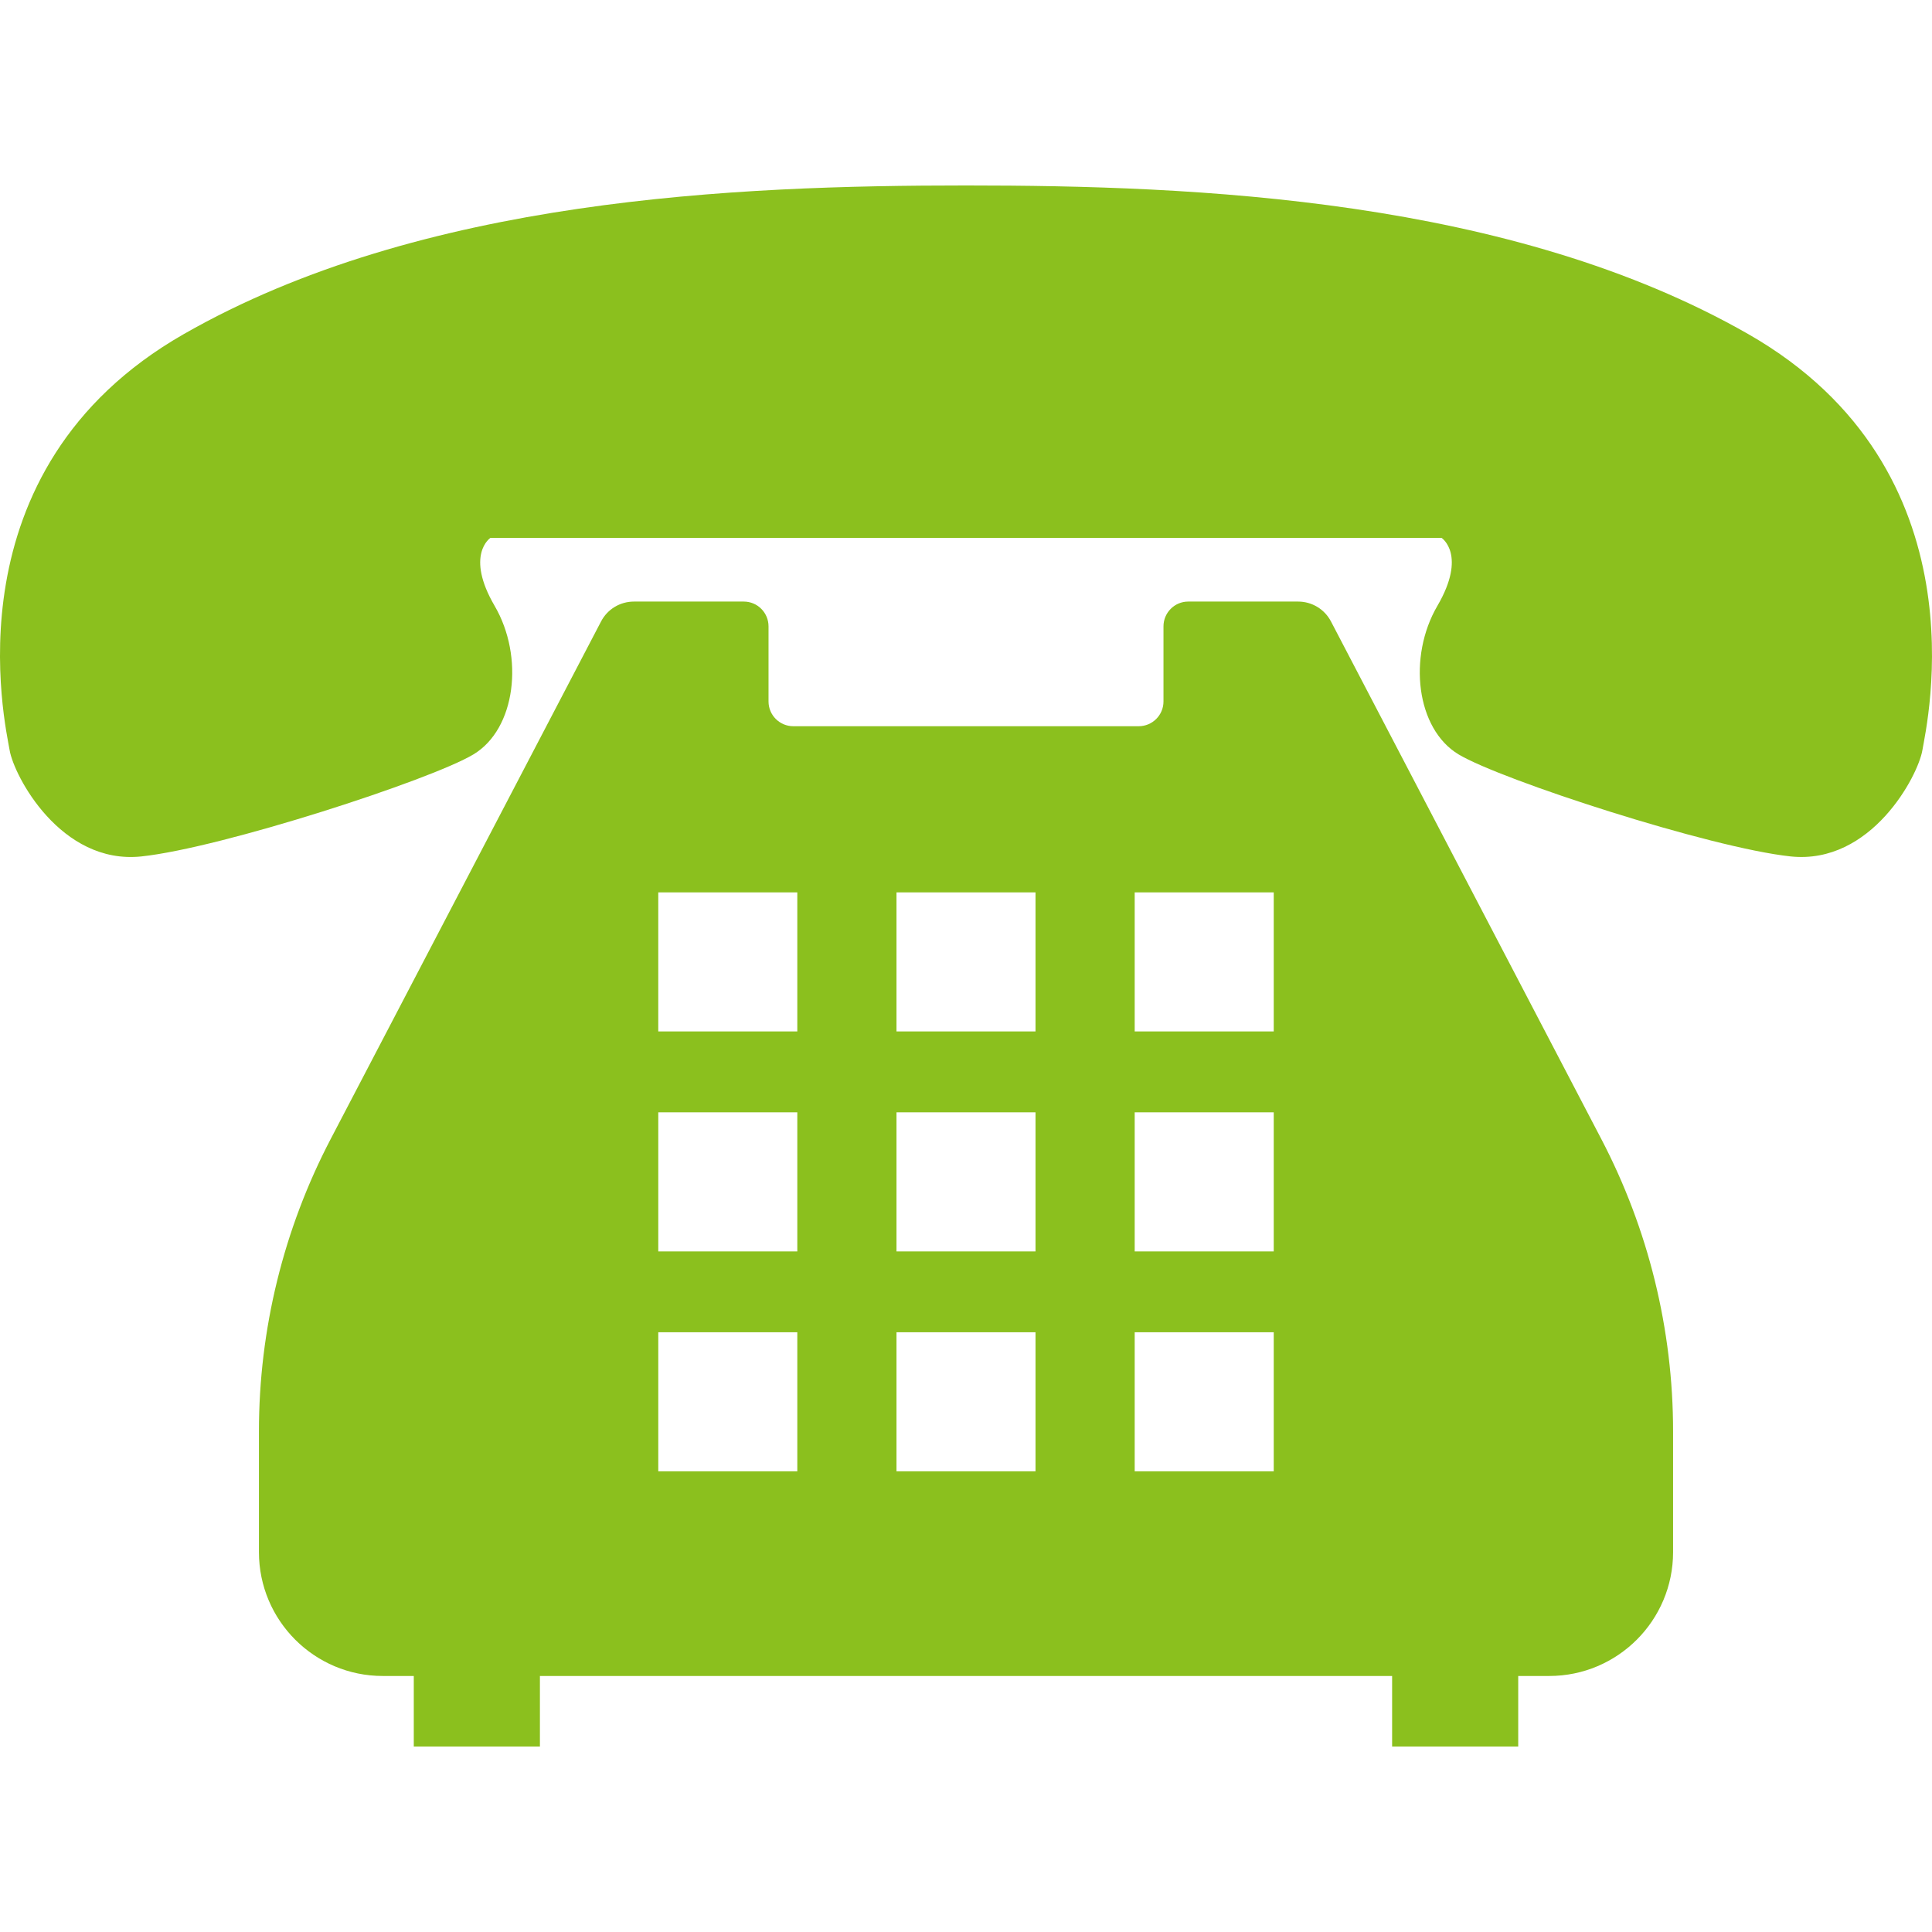
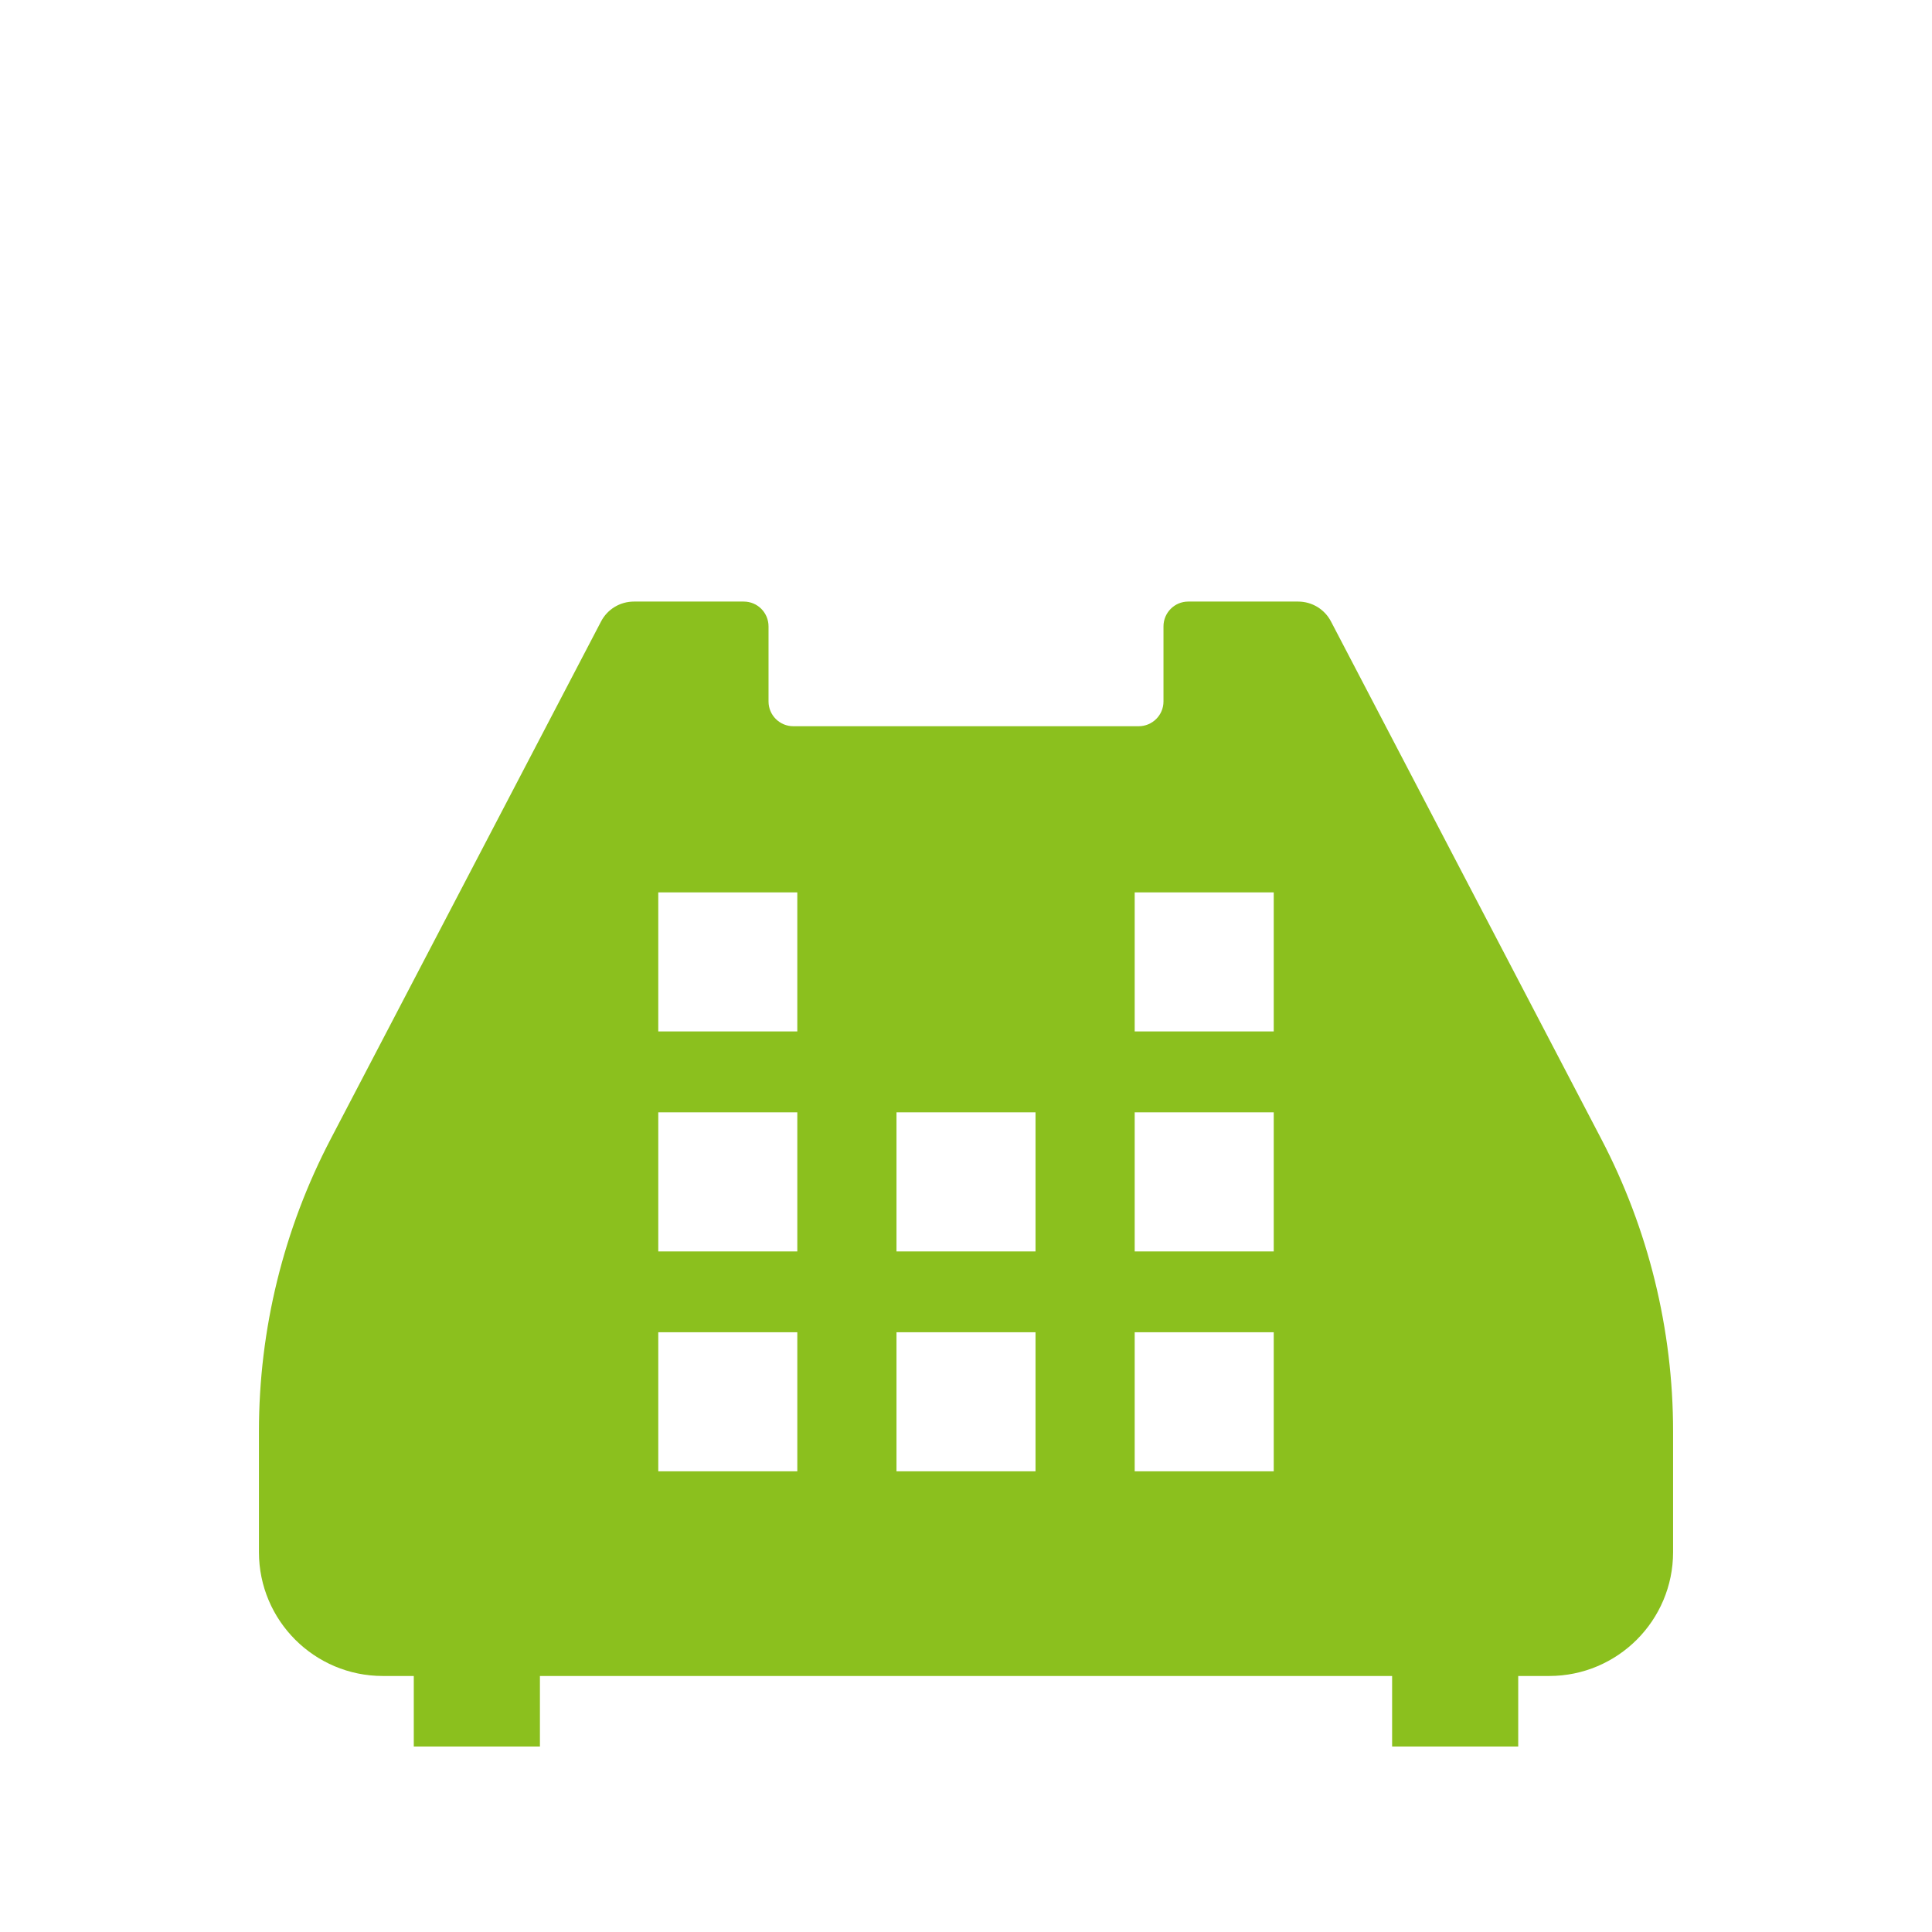
<svg xmlns="http://www.w3.org/2000/svg" version="1.1" id="_x32_" x="0px" y="0px" viewBox="0 0 512 512" width="16" height="16" style="width: 256px; height: 256px; opacity: 1;" xml:space="preserve">
  <style type="text/css">
	.st0{fill:#8bc01e;}
</style>
  <g>
-     <path class="st0" d="M463.302,88.534C400.274,52.516,316.768,49.15,256.001,49.15c-60.768,0-144.282,3.366-207.291,39.384   c-63.029,36.019-47.289,103.54-46.155,110.287c1.135,6.754,13.524,30.384,34.9,28.144c21.374-2.269,76.74-20.279,87.996-27.033   c11.254-6.747,13.509-25.883,5.627-39.377c-7.882-13.509-1.127-18.001-1.127-18.001h126.05H382.05c0,0,6.755,4.492-1.126,18.001   c-7.882,13.494-5.628,32.63,5.627,39.377c11.255,6.754,66.632,24.764,88,27.033c21.374,2.239,33.764-21.39,34.899-28.144   C510.576,192.075,526.316,124.553,463.302,88.534z" />
-     <path class="st0" d="M352.733,164.711c-1.695-3.258-5.038-5.29-8.733-5.29h-29.111c-3.61,0-6.554,2.936-6.554,6.578v19.895   c0,3.626-2.944,6.563-6.578,6.563h-91.511c-3.634,0-6.578-2.936-6.578-6.563V166c0-3.642-2.936-6.578-6.554-6.578h-29.111   c-3.688,0-7.038,2.032-8.726,5.29L87.65,301.825c-12.512,23.92-19.029,50.501-19.029,77.504v31.993   c0,18.124,14.704,32.83,32.825,32.83h8.211v18.699h33.427v-18.699h225.841v18.699h33.419v-18.699h8.211   c18.124,0,32.829-14.705,32.829-32.83v-31.993c0-27.003-6.532-53.583-19.037-77.504L352.733,164.711z M337.553,353.061v36.855   h-36.847v-36.855H337.553z M337.553,294.779v36.855h-36.847v-36.855H337.553z M300.706,273.343v-36.847h36.847v36.847H300.706z    M274.424,353.061v36.855h-36.846v-36.855H274.424z M274.424,294.779v36.855h-36.846v-36.855H274.424z M274.424,236.496v36.847   h-36.846v-36.847H274.424z M211.296,353.061v36.855h-36.846v-36.855H211.296z M211.296,294.779v36.855h-36.846v-36.855H211.296z    M174.449,273.343v-36.847h36.846v36.847H174.449z" />
+     <path class="st0" d="M352.733,164.711c-1.695-3.258-5.038-5.29-8.733-5.29h-29.111c-3.61,0-6.554,2.936-6.554,6.578v19.895   c0,3.626-2.944,6.563-6.578,6.563h-91.511c-3.634,0-6.578-2.936-6.578-6.563V166c0-3.642-2.936-6.578-6.554-6.578h-29.111   c-3.688,0-7.038,2.032-8.726,5.29L87.65,301.825c-12.512,23.92-19.029,50.501-19.029,77.504v31.993   c0,18.124,14.704,32.83,32.825,32.83h8.211v18.699h33.427v-18.699h225.841v18.699h33.419v-18.699h8.211   c18.124,0,32.829-14.705,32.829-32.83v-31.993c0-27.003-6.532-53.583-19.037-77.504L352.733,164.711z M337.553,353.061v36.855   h-36.847v-36.855H337.553z M337.553,294.779v36.855h-36.847v-36.855H337.553z M300.706,273.343v-36.847h36.847v36.847H300.706z    M274.424,353.061v36.855h-36.846v-36.855H274.424z M274.424,294.779v36.855h-36.846v-36.855H274.424z M274.424,236.496v36.847   h-36.846H274.424z M211.296,353.061v36.855h-36.846v-36.855H211.296z M211.296,294.779v36.855h-36.846v-36.855H211.296z    M174.449,273.343v-36.847h36.846v36.847H174.449z" />
  </g>
</svg>